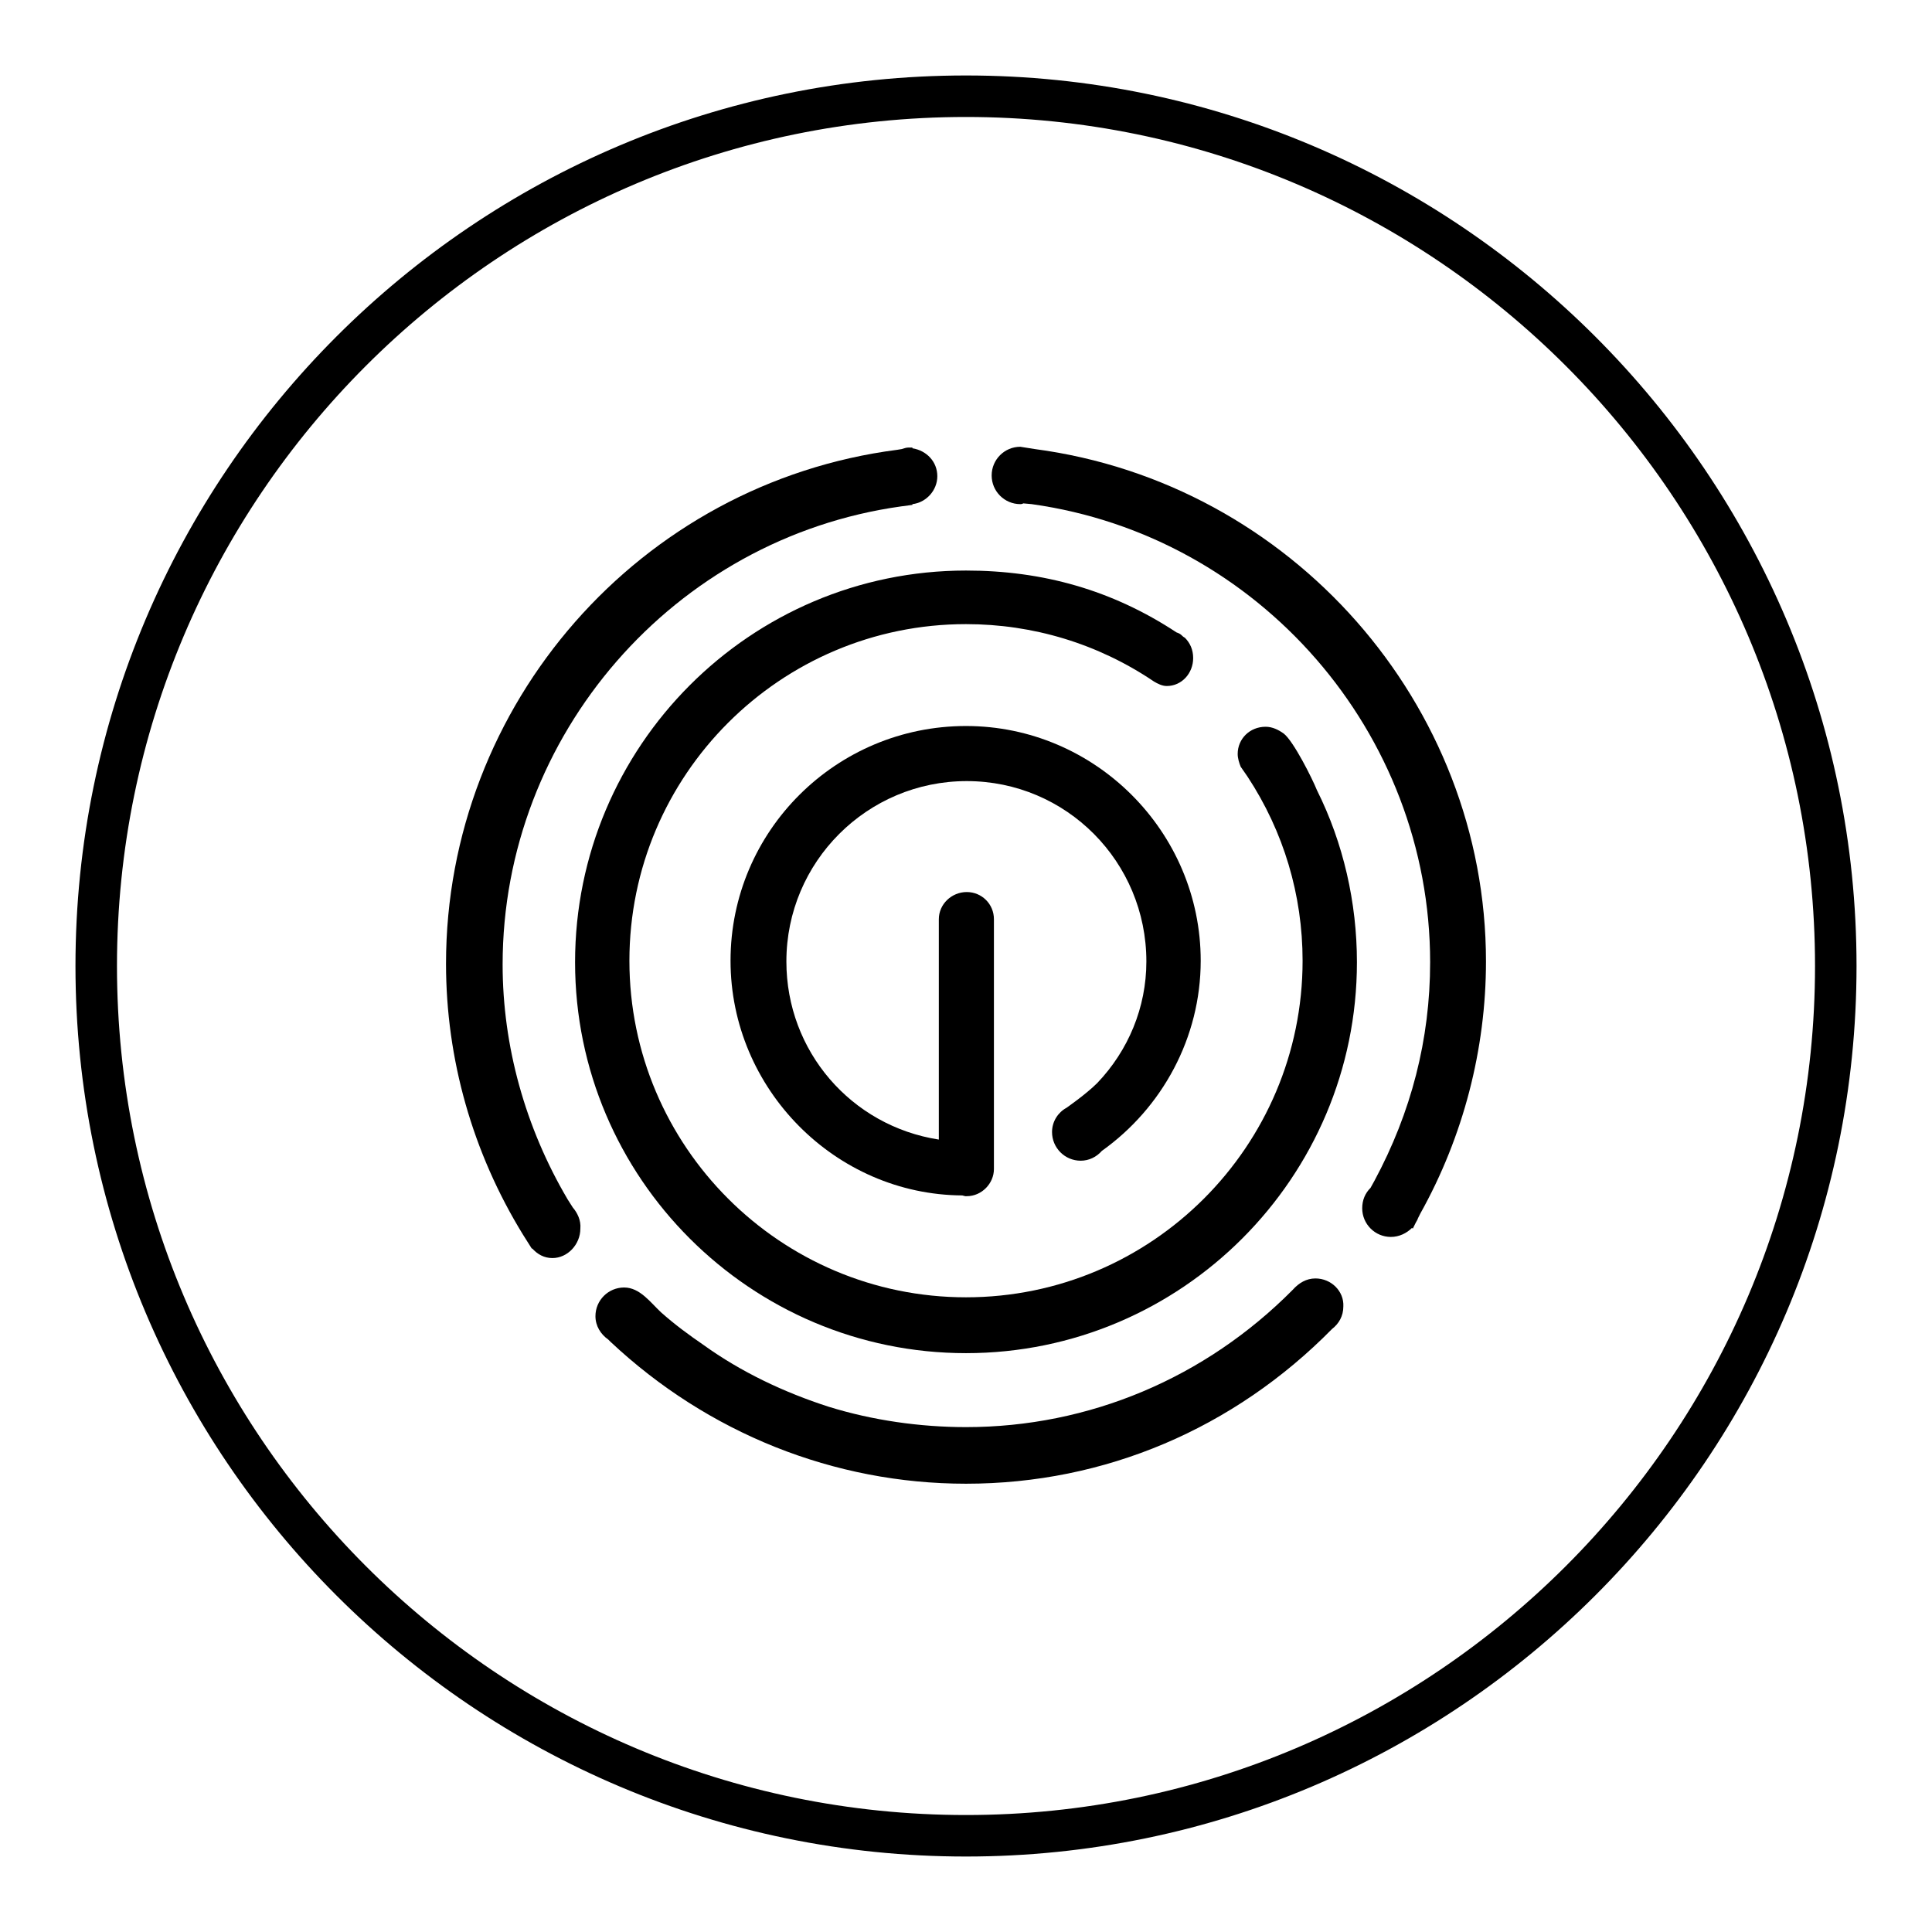
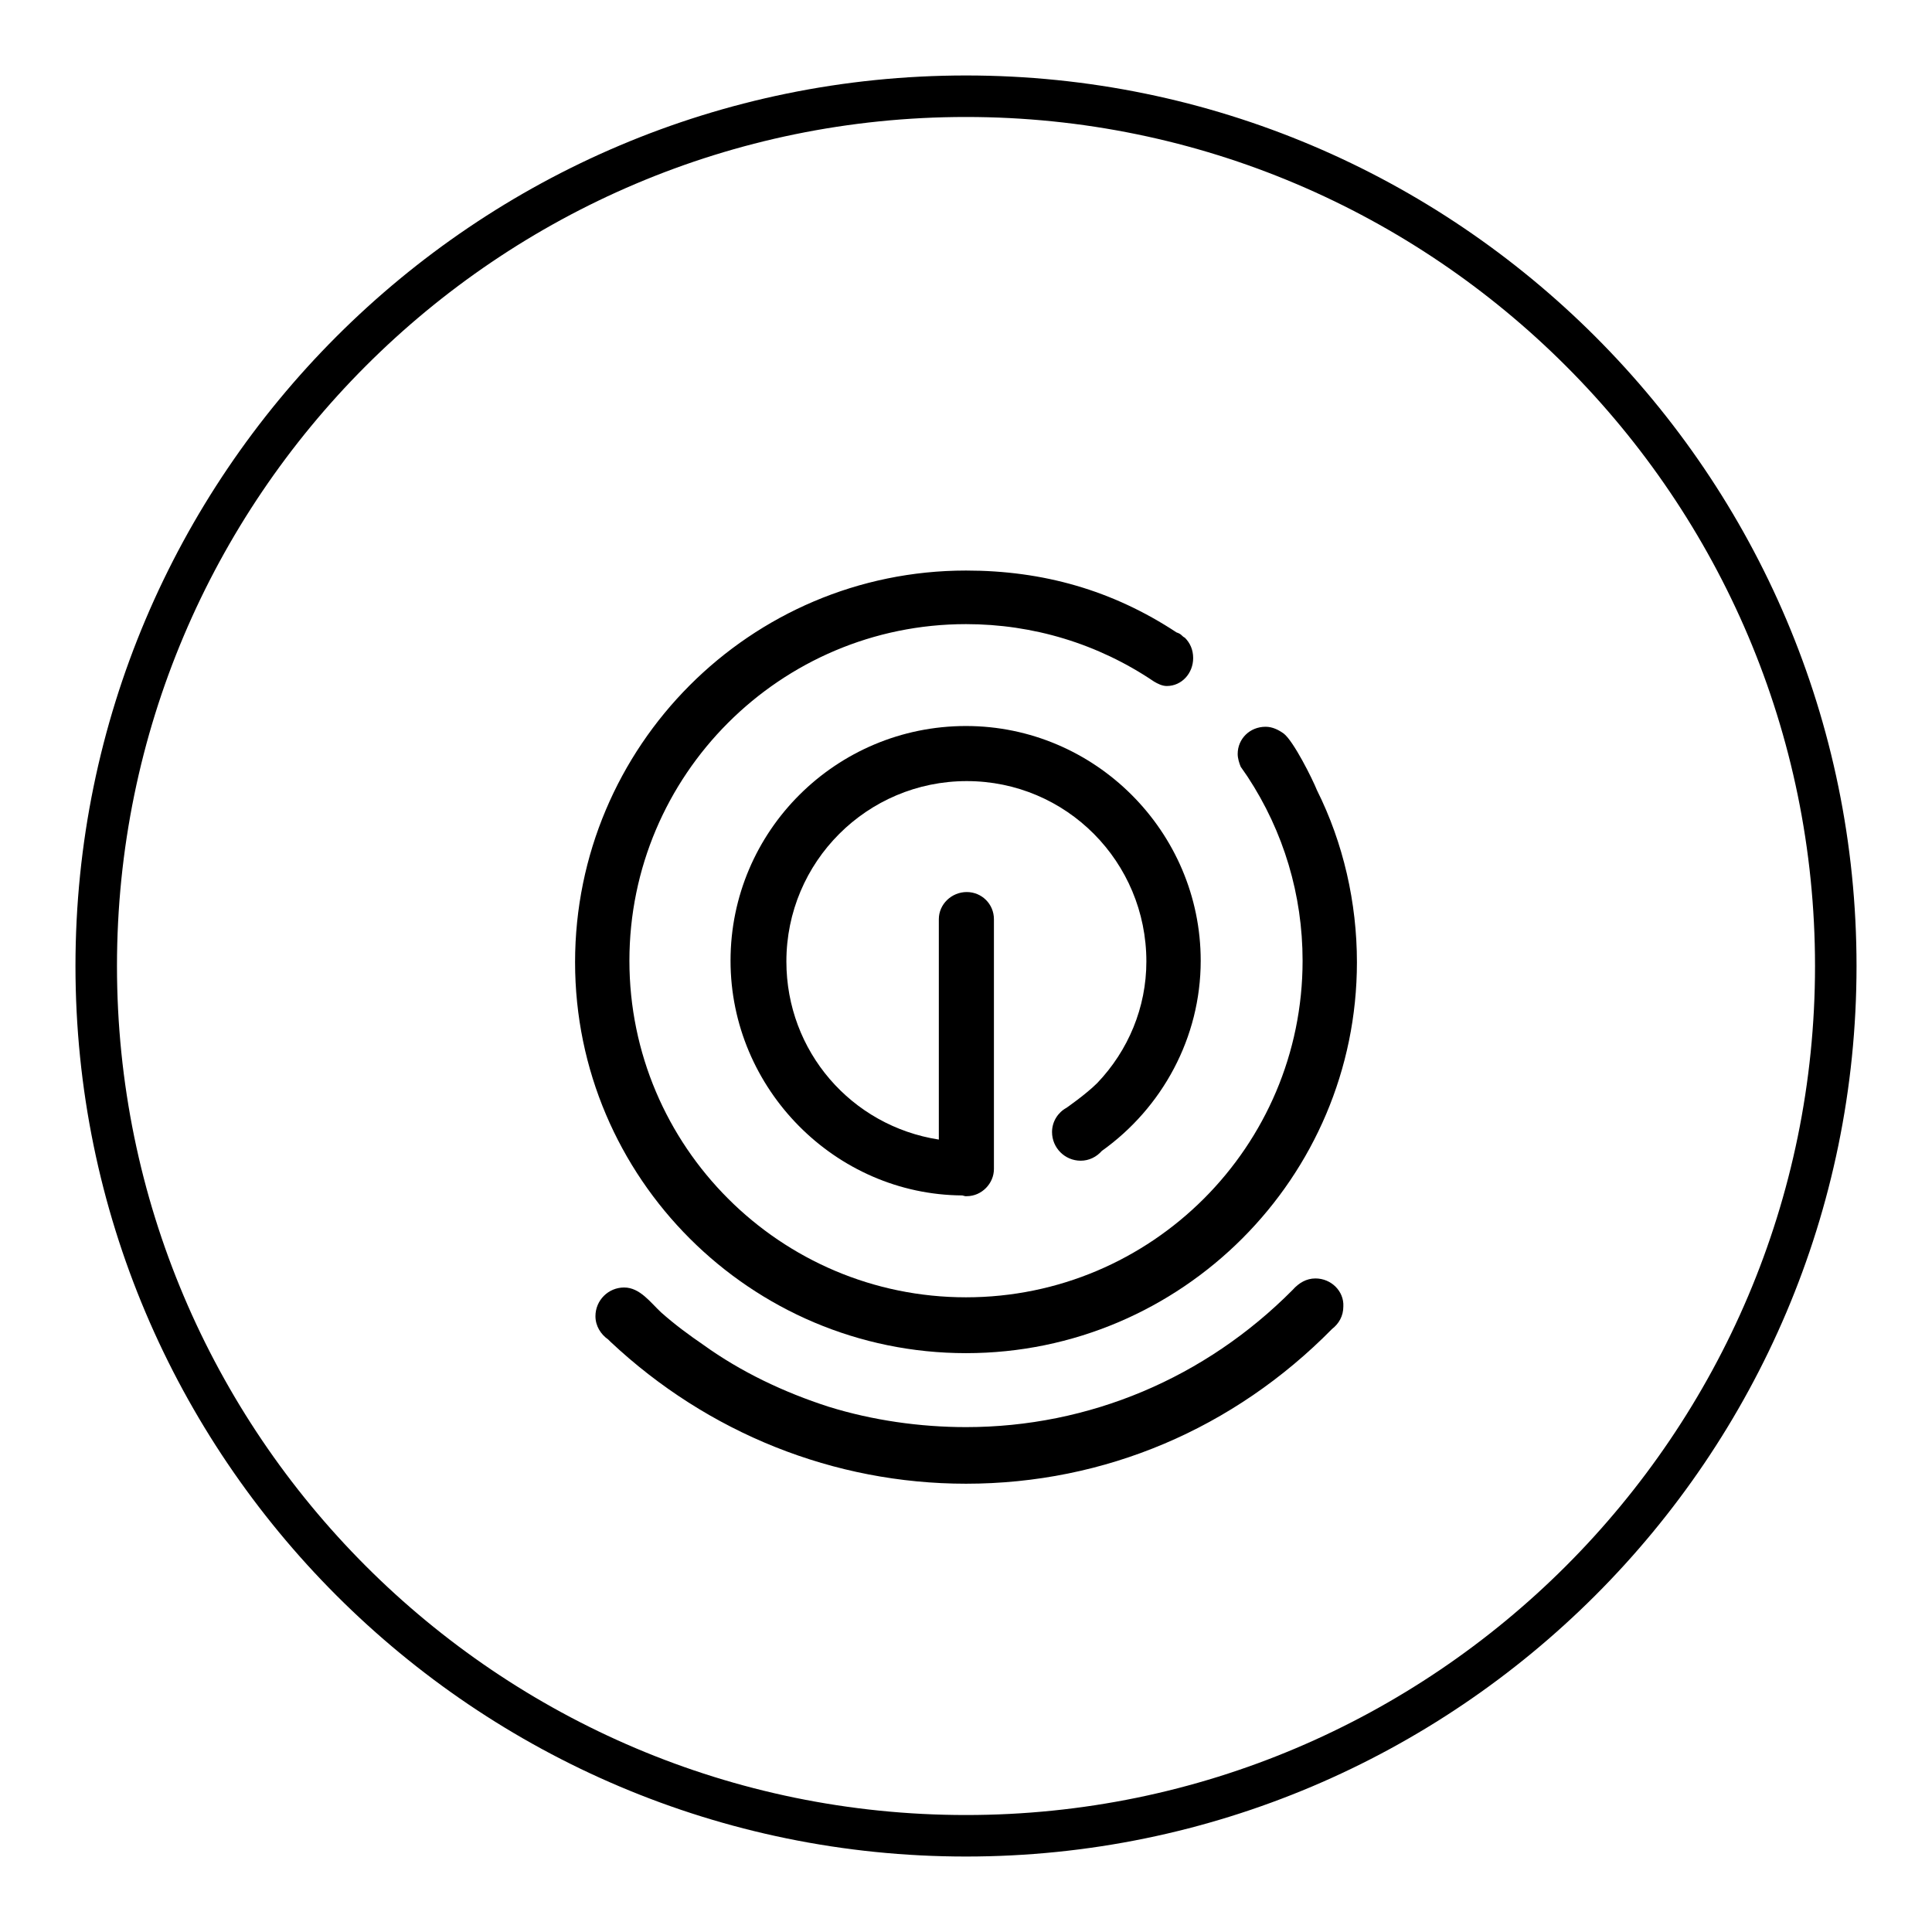
<svg xmlns="http://www.w3.org/2000/svg" version="1.1" x="0px" y="0px" viewBox="0 0 256 256" enable-background="new 0 0 256 256" xml:space="preserve">
  <g>
    <g>
      <path fill="#000000" d="M128,10C62.9,10,10,62.9,10,128c0,65.1,52.9,118,118,118c65,0,118-52.9,118-118C246,62.9,193,10,128,10z M128,240.5C65.9,240.5,15.5,190,15.5,128C15.5,66,65.9,15.5,128,15.5c62,0,112.5,50.5,112.5,112.5C240.5,190,190,240.5,128,240.5z" />
      <path fill="#000000" d="M139.4,150c0,2.1,1.7,3.8,3.8,3.8c1.1,0,2.1-0.5,2.8-1.3c8-5.7,13.1-15,13.1-25.2c0-17.1-14-31.1-31.1-31.1c-17.2,0-31.2,13.9-31.2,31.1c0,17,13.9,31,30.7,31.1l0.4,0.1h0.2c2,0,3.6-1.7,3.6-3.6v-33.1c0-2-1.6-3.6-3.6-3.6c-2,0-3.7,1.6-3.7,3.6v29.2c-11.6-1.8-20.2-11.7-20.2-23.6c0-13.2,10.7-23.9,23.9-23.9s23.8,10.7,23.8,23.9c0,6.1-2.4,11.8-6.5,16.1c-1.5,1.5-4.1,3.3-4.1,3.3h0C140.2,147.4,139.4,148.6,139.4,150z" />
      <path fill="#000000" d="M170.1,97.2c-0.7-0.5-1.5-0.9-2.4-0.9c-2.1,0-3.7,1.6-3.7,3.6c0,0.6,0.2,1.2,0.4,1.7l0.9,1.3c4.8,7.3,7.3,15.7,7.3,24.4c0,24.6-20,44.6-44.6,44.6c-24.6,0-44.6-20-44.6-44.6c0-24.6,20-44.6,44.6-44.6c8.9,0,17.5,2.6,24.9,7.6c0.5,0.3,1.1,0.6,1.7,0.6c2,0,3.5-1.7,3.5-3.7c0-1.1-0.4-2-1.1-2.7c-0.2-0.1-0.3-0.2-0.4-0.3c-0.2-0.2-0.4-0.3-0.7-0.4c-8.5-5.6-17.7-8.2-27.9-8.2c-28.6,0-51.8,23.3-51.8,51.9c0,28.6,23.3,51.8,51.8,51.8c28.6,0,51.8-23.3,51.8-51.8c0-7.9-1.8-15.8-5.3-22.8C173.9,103.2,171.4,98.2,170.1,97.2z" />
      <path fill="#000000" d="M174.3,169.4c-1.2,0-2.2,0.6-3,1.5c-11.6,11.7-27,18.2-43.3,18.2c-6.1,0-12.4-0.9-18.2-2.7c-5.9-1.9-11.6-4.6-16.6-8.2c-1.9-1.3-3.8-2.7-5.6-4.3c-1.4-1.3-2.8-3.3-4.9-3.3c-2.1,0-3.8,1.7-3.8,3.8c0,1.3,0.7,2.4,1.7,3.1l0.3,0.3c12.9,12.1,29.6,18.8,47.1,18.8c18.4,0,35.5-7.3,48.5-20.5c0.9-0.7,1.5-1.7,1.5-3C178.1,171.1,176.4,169.4,174.3,169.4z" />
-       <path fill="#000000" d="M137.1,59.5l-1.9-0.3c-2.1,0-3.8,1.7-3.8,3.8c0,2.1,1.7,3.8,3.8,3.8c0.1,0,0.2,0,0.4-0.1l1.1,0.1c30.1,4.2,52.8,30.3,52.8,60.7c0,10.2-2.5,19.9-7.4,29l-0.5,0.9c-0.7,0.7-1.1,1.6-1.1,2.7c0,2.1,1.7,3.8,3.8,3.8c1.1,0,2.1-0.5,2.8-1.2l0.1,0.1l0.4-0.8c0.1-0.2,0.2-0.3,0.3-0.6l0.3-0.6c5.7-10.2,8.7-21.8,8.7-33.4C196.9,93.3,171.1,64,137.1,59.5z" />
-       <path fill="#000000" d="M75.9,160l-0.7-1.1c-5.6-9.5-8.6-20.3-8.6-31.1c0-30.4,22.7-56.5,52.8-60.7l1.5-0.2v-0.1c1.8-0.2,3.3-1.8,3.3-3.7c0-1.9-1.4-3.4-3.3-3.7v-0.1l-0.3,0c-0.1,0-0.1,0-0.2,0c-0.3,0-0.6,0.1-0.9,0.2l-0.6,0.1C84.8,64,59.1,93.3,59.1,127.7c0,12.6,3.5,25,10.2,35.9l1.2,1.9l0-0.1c0.7,0.8,1.6,1.3,2.7,1.3c2,0,3.7-1.8,3.7-3.9C77,161.7,76.5,160.7,75.9,160L75.9,160z" />
    </g>
  </g>
</svg>